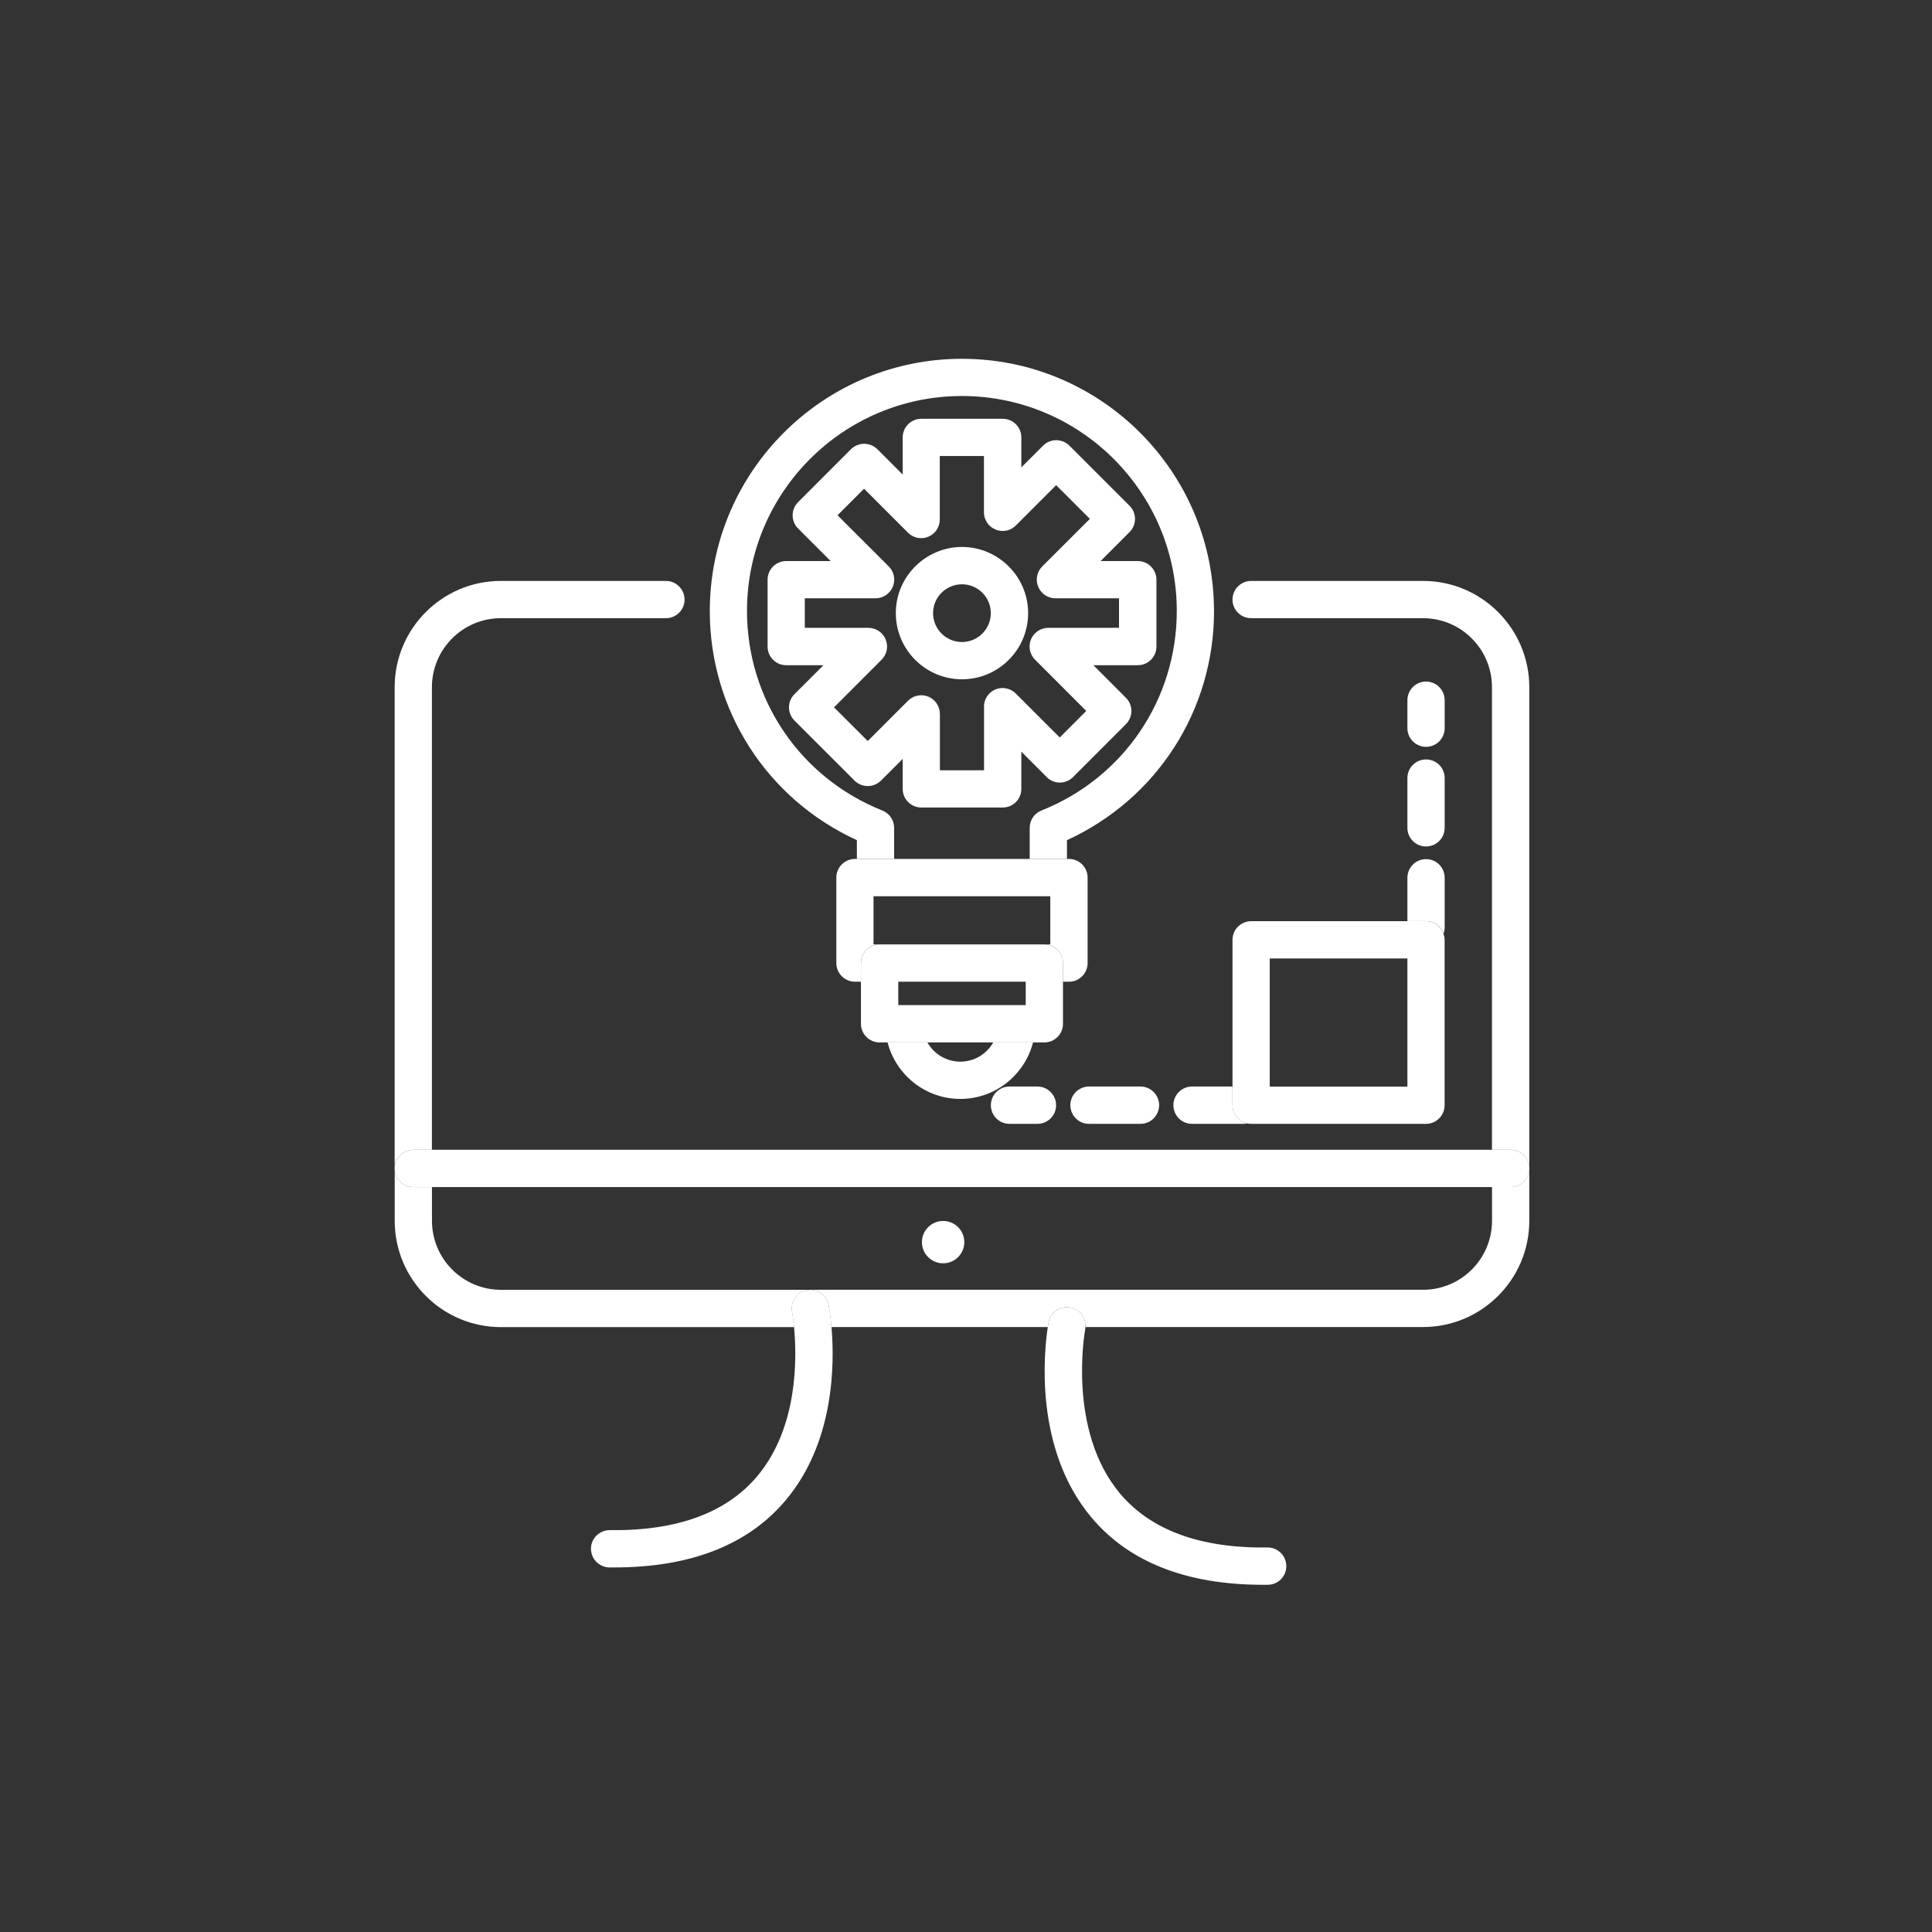
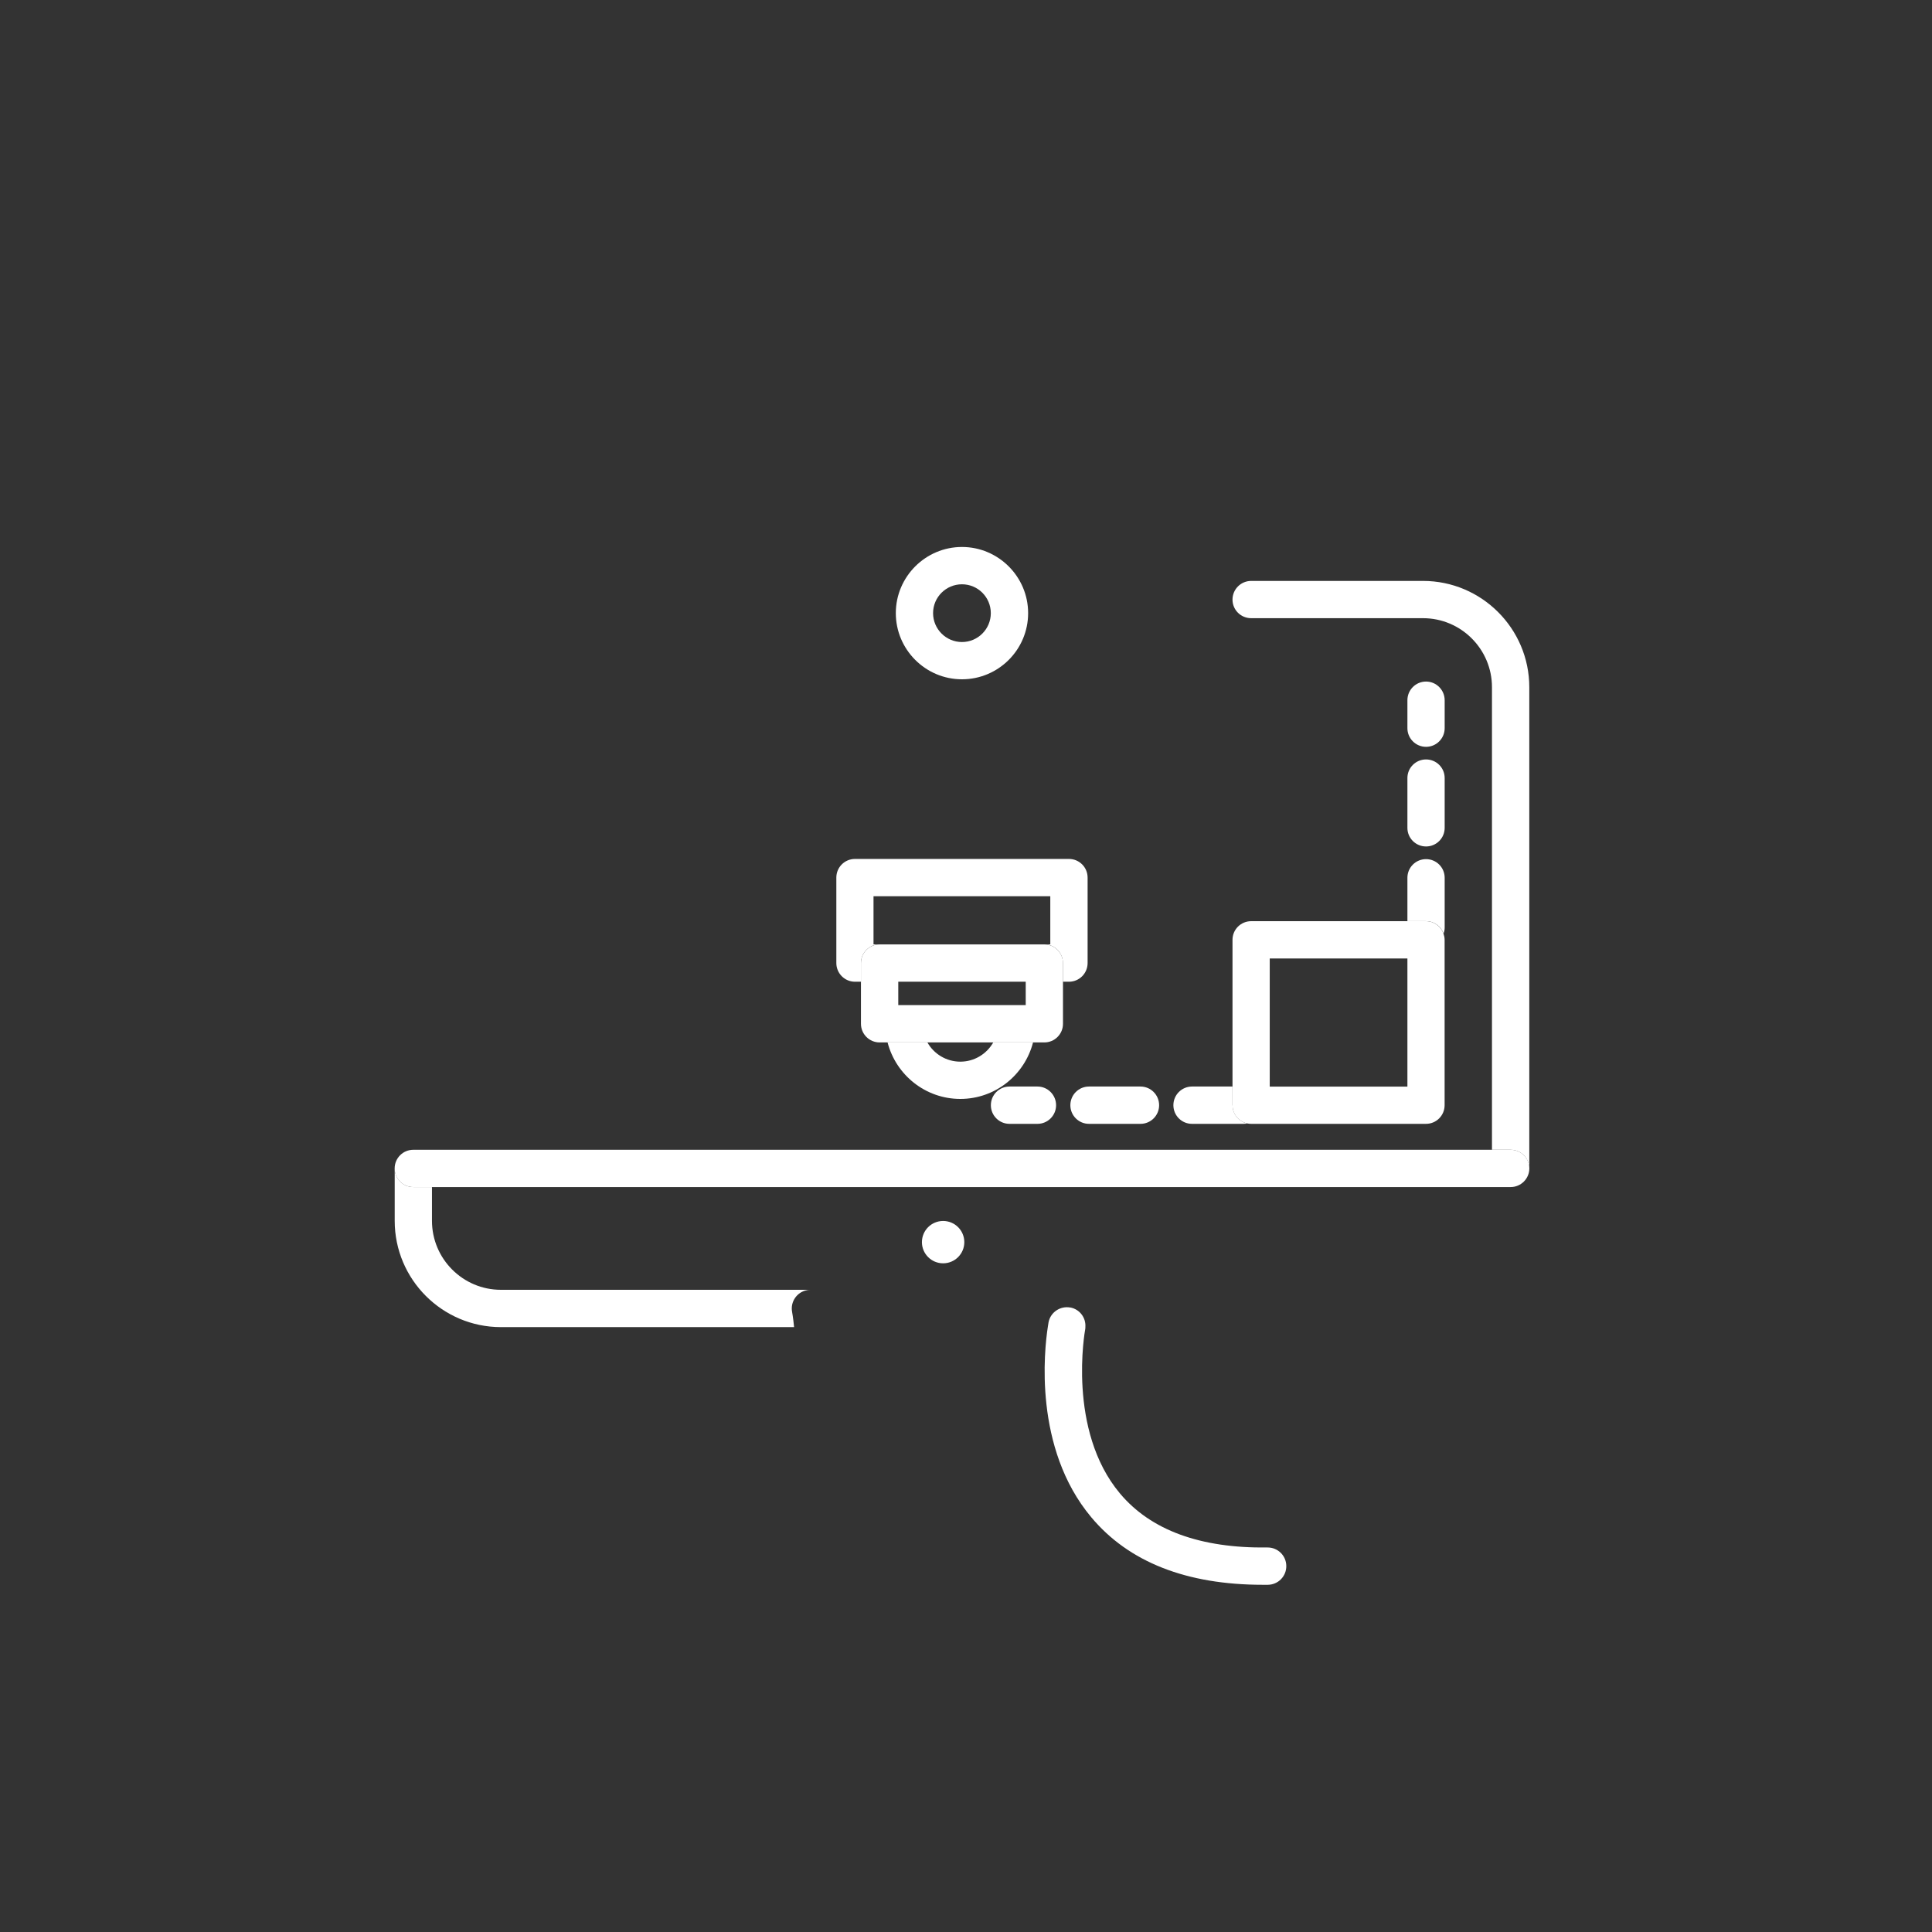
<svg xmlns="http://www.w3.org/2000/svg" width="70" height="70" viewBox="0 0 70 70" fill="none">
  <rect x="0" y="0" width="70" height="70" fill="#333333" stroke="none" />
-   <path d="M14.974 41.659H15.649V24.898C15.649 23.52 16.769 22.398 18.146 22.398H24.128C24.5 22.398 24.803 22.097 24.803 21.725C24.803 21.353 24.5 21.048 24.128 21.048H18.146C16.025 21.048 14.299 22.774 14.299 24.898V42.334C14.299 41.961 14.6 41.659 14.974 41.659Z" fill="white" />
  <path d="M29.233 46.744C29.278 46.736 29.324 46.732 29.369 46.732H18.148C16.771 46.732 15.651 45.61 15.651 44.232V43.009H14.976C14.601 43.009 14.301 42.704 14.301 42.334V44.234C14.301 46.356 16.027 48.084 18.15 48.084H28.771C28.74 47.749 28.7 47.545 28.7 47.538C28.629 47.172 28.869 46.815 29.235 46.746L29.233 46.744Z" fill="white" />
-   <path d="M54.734 43.008H54.059V44.232C54.059 45.609 52.939 46.731 51.562 46.731H29.369C29.682 46.736 29.961 46.959 30.022 47.278C30.03 47.321 30.086 47.62 30.125 48.081H37.964C37.977 47.988 37.989 47.927 37.991 47.909C38.062 47.543 38.417 47.306 38.783 47.375C39.121 47.442 39.349 47.749 39.325 48.081H51.559C53.681 48.081 55.409 46.355 55.409 44.232V42.335C55.407 42.708 55.104 43.008 54.732 43.008H54.734Z" fill="white" />
  <path d="M45.333 22.398H51.559C52.937 22.398 54.057 23.52 54.057 24.898V41.659H54.732C55.105 41.659 55.407 41.959 55.409 42.33V24.898C55.409 22.776 53.681 21.048 51.559 21.048H45.333C44.959 21.048 44.656 21.351 44.656 21.725C44.656 22.099 44.959 22.398 45.333 22.398Z" fill="white" />
  <path d="M55.411 42.33C55.409 41.958 55.106 41.659 54.734 41.659H14.974C14.6 41.659 14.299 41.962 14.299 42.334C14.299 42.706 14.6 43.009 14.974 43.009H54.734C55.106 43.009 55.409 42.708 55.411 42.336V42.33Z" fill="white" />
-   <path d="M30.023 47.278C29.961 46.958 29.682 46.736 29.369 46.732C29.324 46.732 29.278 46.736 29.233 46.744C28.866 46.815 28.627 47.169 28.698 47.535C28.698 47.544 28.736 47.747 28.77 48.082C28.874 49.182 28.922 51.708 27.445 53.475C26.329 54.81 24.532 55.473 22.095 55.439C21.721 55.441 21.416 55.734 21.412 56.106C21.408 56.478 21.707 56.785 22.079 56.791H22.259C25.029 56.791 27.123 55.968 28.481 54.34C30.224 52.256 30.244 49.446 30.127 48.082C30.088 47.621 30.032 47.322 30.024 47.278H30.023Z" fill="white" />
  <path d="M38.783 47.375C38.417 47.306 38.062 47.543 37.991 47.909C37.989 47.927 37.977 47.988 37.964 48.081C37.837 48.907 37.439 52.464 39.537 54.971C40.895 56.596 42.987 57.42 45.758 57.42C45.818 57.42 45.879 57.42 45.938 57.42C46.312 57.416 46.611 57.109 46.605 56.735C46.601 56.365 46.3 56.068 45.93 56.068H45.92C43.492 56.1 41.693 55.441 40.578 54.11C38.656 51.818 39.309 48.212 39.319 48.164C39.325 48.135 39.325 48.109 39.325 48.079C39.349 47.745 39.121 47.438 38.783 47.373V47.375Z" fill="white" />
  <path d="M51.668 27.059C52.042 27.059 52.343 26.756 52.343 26.384V25.371C52.343 24.999 52.042 24.694 51.668 24.694C51.294 24.694 50.993 24.997 50.993 25.371V26.384C50.993 26.756 51.296 27.059 51.668 27.059Z" fill="white" />
  <path d="M50.993 31.803V33.375H51.668C51.963 33.375 52.213 33.565 52.304 33.83C52.328 33.759 52.343 33.688 52.343 33.608V31.803C52.343 31.431 52.042 31.128 51.668 31.128C51.294 31.128 50.993 31.431 50.993 31.803Z" fill="white" />
  <path d="M50.993 28.189V29.996C50.993 30.368 51.296 30.669 51.668 30.669C52.041 30.669 52.343 30.368 52.343 29.996V28.189C52.343 27.817 52.042 27.516 51.668 27.516C51.294 27.516 50.993 27.819 50.993 28.189Z" fill="white" />
  <path d="M44.656 40.044V39.367H43.189C42.817 39.367 42.514 39.669 42.514 40.044C42.514 40.418 42.817 40.719 43.189 40.719H45.056C45.103 40.719 45.148 40.713 45.194 40.705C44.887 40.639 44.658 40.368 44.658 40.044H44.656Z" fill="white" />
  <path d="M41.322 39.367H39.456C39.084 39.367 38.781 39.669 38.781 40.044C38.781 40.418 39.084 40.719 39.456 40.719H41.322C41.696 40.719 41.997 40.416 41.997 40.044C41.997 39.672 41.696 39.367 41.322 39.367Z" fill="white" />
  <path d="M36.576 40.719H37.59C37.962 40.719 38.264 40.416 38.264 40.044C38.264 39.672 37.962 39.367 37.59 39.367H36.576C36.204 39.367 35.901 39.669 35.901 40.044C35.901 40.418 36.204 40.719 36.576 40.719Z" fill="white" />
  <path d="M51.668 33.376H45.333C44.959 33.376 44.656 33.678 44.656 34.05V40.044C44.656 40.37 44.885 40.64 45.192 40.705C45.238 40.713 45.283 40.719 45.331 40.719H51.666C52.041 40.719 52.341 40.416 52.341 40.044V34.05C52.341 33.973 52.325 33.9 52.302 33.831C52.211 33.566 51.961 33.376 51.666 33.376H51.668ZM48.788 39.369H46.005V34.727H50.993V39.369H48.79H48.788Z" fill="white" />
  <path d="M34.171 45.772C34.595 45.772 34.939 45.429 34.939 45.006C34.939 44.582 34.597 44.238 34.171 44.238C33.746 44.238 33.403 44.582 33.403 45.006C33.403 45.429 33.748 45.772 34.171 45.772Z" fill="white" />
  <path d="M35.988 37.768C35.751 38.185 35.305 38.466 34.795 38.466C34.284 38.466 33.835 38.185 33.601 37.768H32.158C32.461 38.943 33.526 39.816 34.795 39.816C36.063 39.816 37.128 38.943 37.429 37.768H35.988Z" fill="white" />
-   <path d="M31.046 30.44V31.121H32.396V29.994C32.396 29.719 32.227 29.47 31.97 29.367C28.991 28.179 27.065 25.339 27.065 22.135C27.065 17.839 30.559 14.348 34.852 14.348C39.145 14.348 42.637 17.839 42.637 22.135C42.637 25.339 40.713 28.179 37.732 29.367C37.475 29.468 37.308 29.717 37.308 29.994V31.121H38.658V30.44C41.91 28.953 43.987 25.741 43.987 22.137C43.987 21.996 43.981 21.861 43.975 21.725C43.763 16.875 39.753 13 34.854 13C29.955 13 25.943 16.875 25.727 21.725C25.721 21.861 25.717 21.996 25.717 22.137C25.717 25.741 27.794 28.953 31.046 30.44Z" fill="white" />
  <path d="M37.312 31.121H30.977C30.604 31.121 30.302 31.423 30.302 31.797V34.893C30.302 35.265 30.604 35.57 30.977 35.57H31.194V34.893C31.194 34.521 31.497 34.216 31.869 34.216H31.649V32.472H38.054V34.216H37.837C38.211 34.216 38.512 34.519 38.512 34.893V35.57H38.731C39.104 35.57 39.406 35.267 39.406 34.893V31.797C39.406 31.423 39.104 31.121 38.731 31.121H37.31H37.312Z" fill="white" />
  <path d="M37.839 34.218H31.869C31.495 34.218 31.194 34.521 31.194 34.895V37.094C31.194 37.466 31.497 37.769 31.869 37.769H37.839C38.213 37.769 38.514 37.466 38.514 37.094V34.895C38.514 34.523 38.213 34.218 37.839 34.218ZM37.164 36.417H32.546V35.57H37.164V36.417Z" fill="white" />
-   <path d="M37.922 28.156C38.049 28.282 38.221 28.354 38.399 28.354C38.577 28.354 38.749 28.282 38.878 28.156L40.794 26.238C41.059 25.973 41.059 25.545 40.794 25.282L39.614 24.102H41.223C41.597 24.102 41.9 23.801 41.9 23.427V21.004C41.9 20.63 41.597 20.328 41.223 20.328H39.876L40.925 19.279C41.19 19.015 41.19 18.588 40.925 18.324L38.747 16.147C38.621 16.02 38.448 15.949 38.27 15.949C38.092 15.949 37.92 16.02 37.793 16.147L37.005 16.933V15.848C37.005 15.474 36.703 15.173 36.331 15.173H33.381C33.009 15.173 32.706 15.476 32.706 15.848V17.194L31.788 16.276C31.661 16.151 31.491 16.08 31.311 16.08C31.131 16.08 30.961 16.151 30.832 16.276L28.916 18.194C28.653 18.457 28.653 18.887 28.916 19.148L30.096 20.328H28.486C28.114 20.328 27.811 20.63 27.811 21.004V23.427C27.811 23.801 28.114 24.102 28.486 24.102H29.834L28.785 25.151C28.52 25.416 28.52 25.842 28.785 26.107L30.963 28.284C31.089 28.409 31.262 28.48 31.442 28.48C31.622 28.48 31.792 28.409 31.919 28.284L32.706 27.497V28.583C32.706 28.955 33.009 29.258 33.381 29.258H36.331C36.705 29.258 37.005 28.955 37.005 28.583V27.235L37.924 28.154L37.922 28.156ZM35.654 25.606V27.908H34.054V25.868C34.054 25.593 33.89 25.349 33.639 25.242C33.385 25.137 33.094 25.195 32.902 25.387L31.44 26.849L30.218 25.628L31.942 23.902C32.136 23.71 32.194 23.419 32.089 23.166C31.984 22.913 31.738 22.748 31.463 22.748H29.159V21.677H31.725C31.998 21.677 32.243 21.511 32.348 21.258C32.453 21.006 32.396 20.717 32.202 20.523L30.345 18.669L31.307 17.707L32.898 19.3C33.09 19.494 33.381 19.554 33.635 19.447C33.886 19.344 34.05 19.096 34.05 18.823V16.521H35.65V18.562C35.65 18.835 35.814 19.081 36.067 19.185C36.321 19.292 36.61 19.235 36.804 19.041L38.266 17.578L39.488 18.799L37.762 20.523C37.568 20.717 37.512 21.008 37.615 21.258C37.72 21.511 37.965 21.677 38.239 21.677H40.544V22.748H37.979C37.706 22.748 37.461 22.913 37.354 23.166C37.251 23.419 37.308 23.708 37.502 23.902L39.357 25.759L38.397 26.721L36.804 25.127C36.61 24.933 36.321 24.876 36.067 24.979C35.816 25.084 35.65 25.331 35.65 25.602L35.654 25.606Z" fill="white" />
  <path d="M37.251 22.215C37.251 20.895 36.174 19.818 34.854 19.818C33.534 19.818 32.457 20.895 32.457 22.215C32.457 23.535 33.532 24.612 34.854 24.612C36.176 24.612 37.251 23.538 37.251 22.215ZM35.899 22.215C35.899 22.793 35.43 23.262 34.854 23.262C34.278 23.262 33.807 22.793 33.807 22.215C33.807 21.637 34.276 21.17 34.854 21.17C35.432 21.17 35.899 21.639 35.899 22.215Z" fill="white" />
</svg>